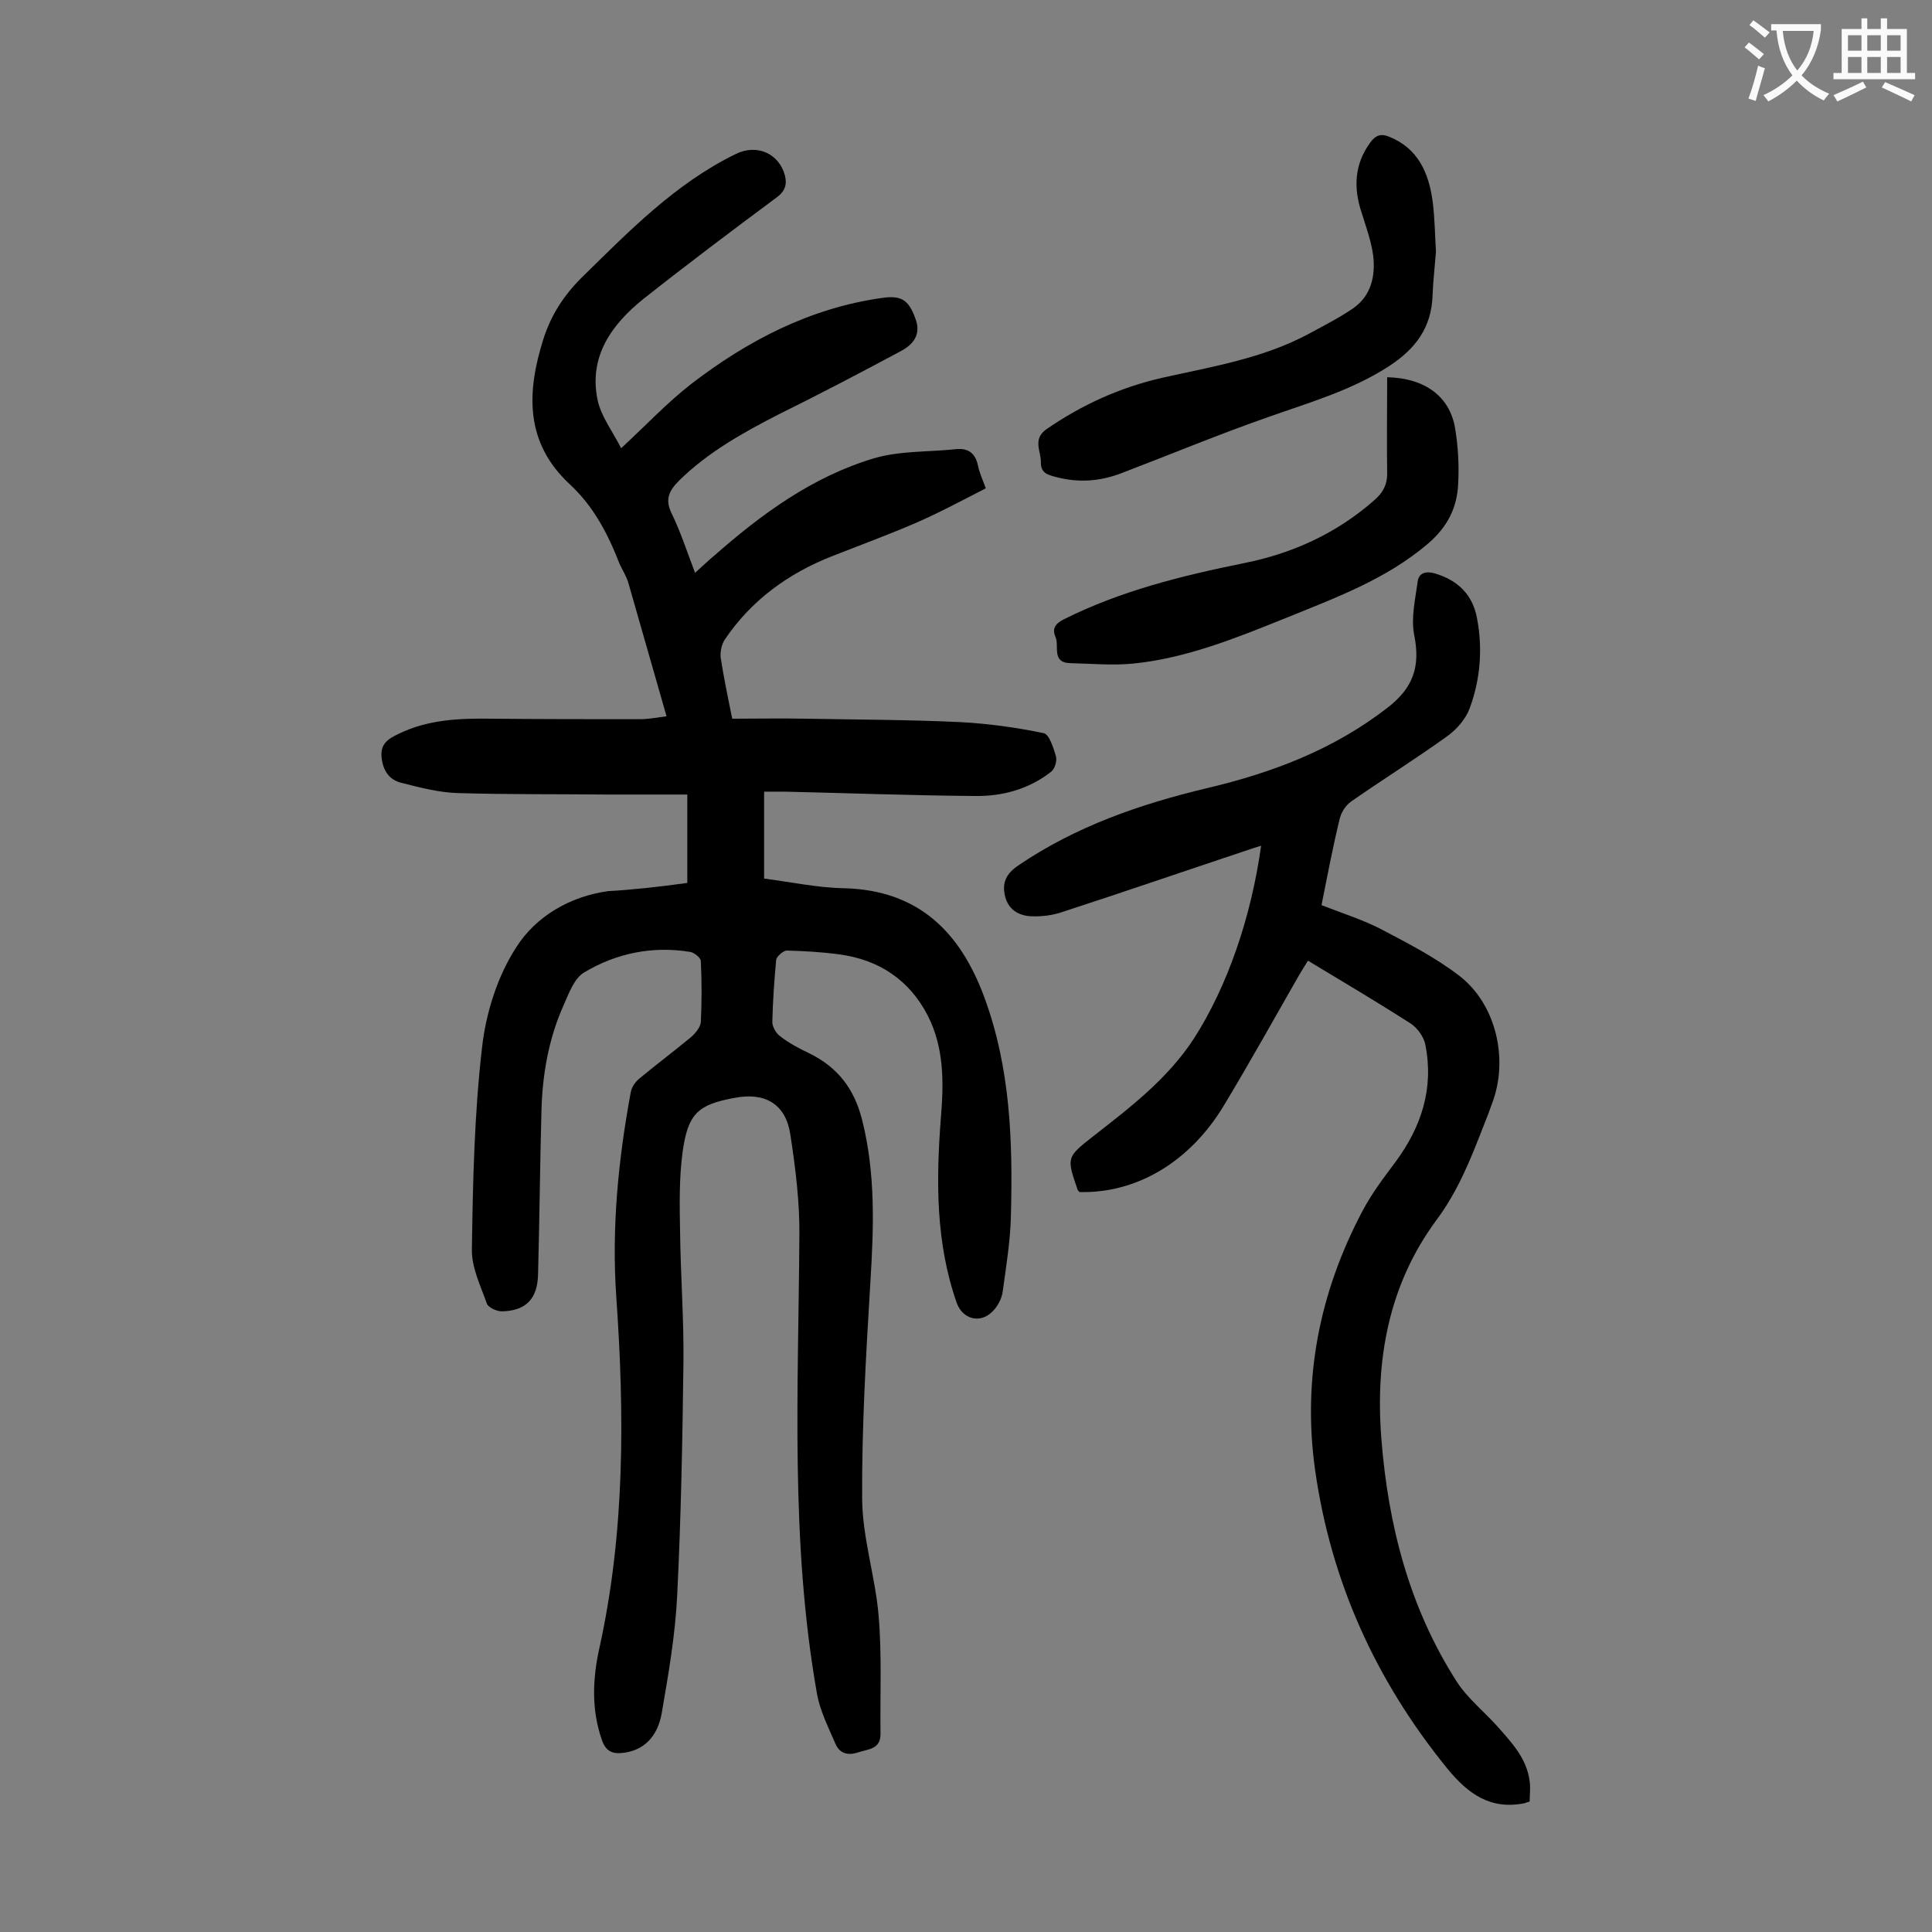
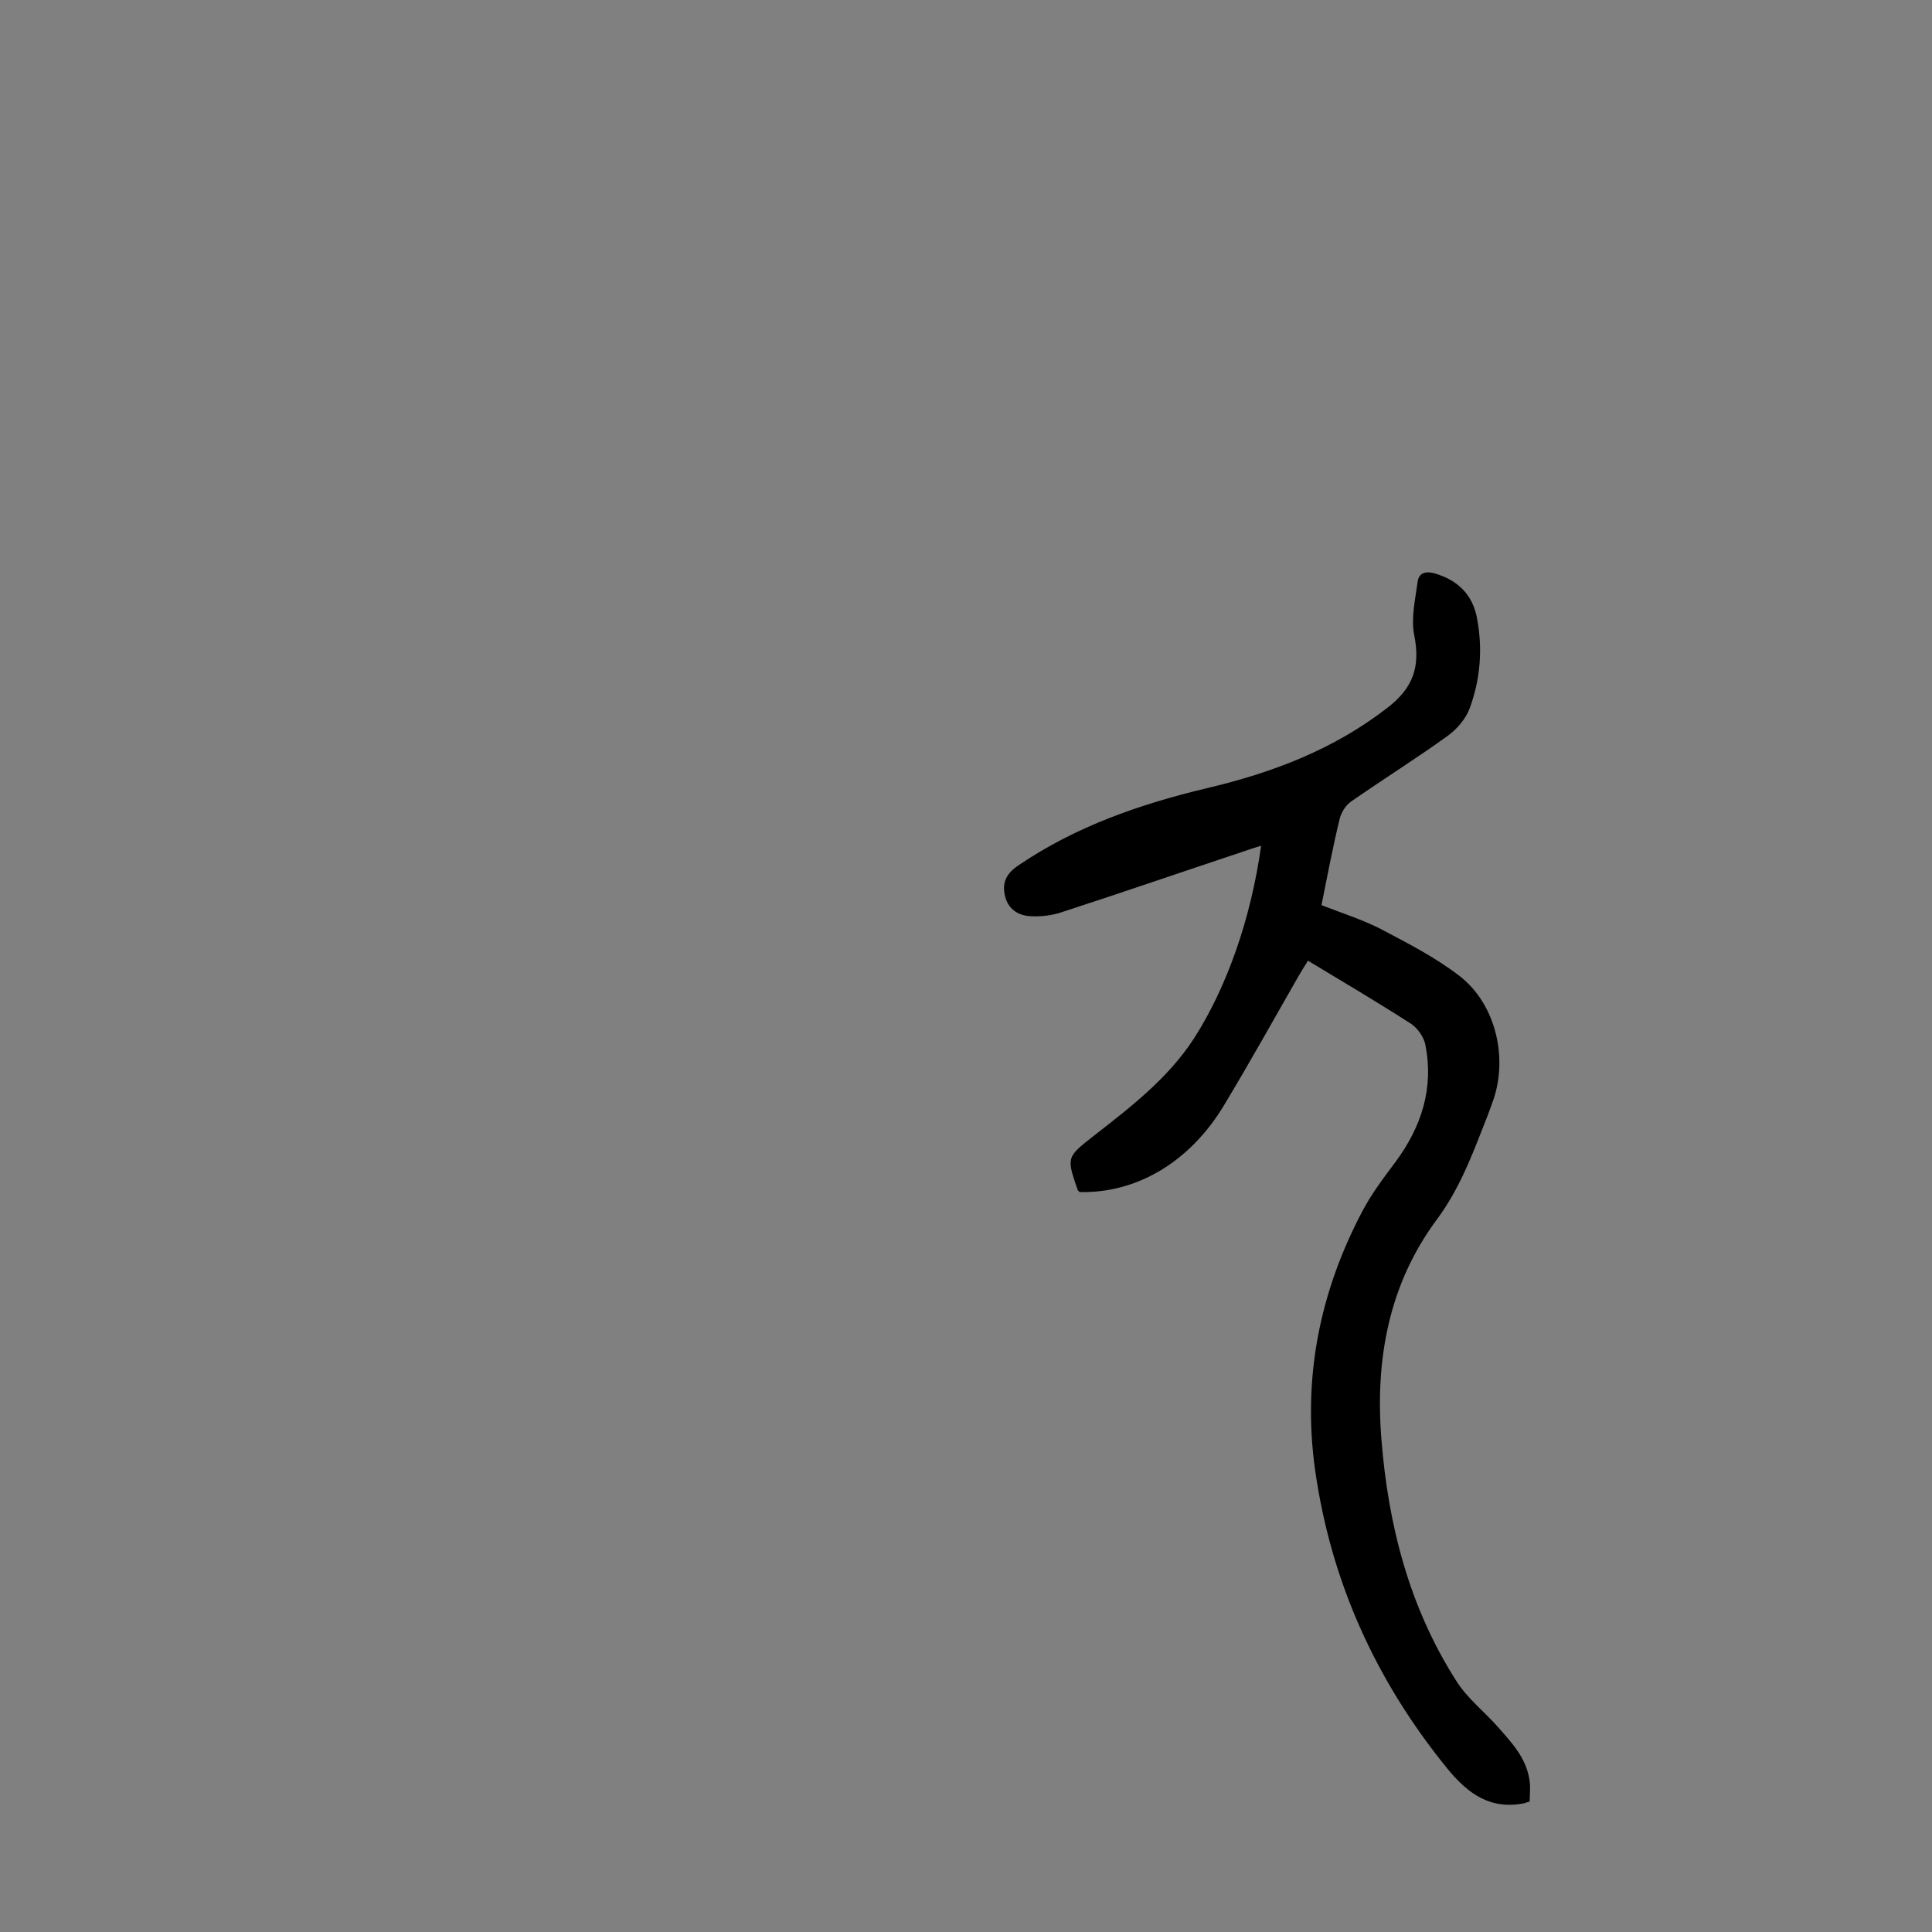
<svg xmlns="http://www.w3.org/2000/svg" enable-background="new 0 0 400 400" viewBox="0 0 400 400">
  <rect x="0" y="0" width="400" height="400" fill="#808080" stroke="none" />
  <g fill="#000001">
-     <path d="m142.3 182.8c0-6 0-11.7 0-18.3-5.4 0-11 0-16.6 0-10.3-.1-20.6 0-30.8-.3-3.9-.1-7.8-1.1-11.7-2.1-2.6-.6-3.9-2.5-4.2-5.3-.3-2.9 1.5-3.9 3.6-4.9 6.2-3 12.8-3.2 19.4-3.1 10.2.1 20.3.1 30.5.1 1.6 0 3.3-.3 5.5-.6-2.7-9.4-5.3-18.5-7.9-27.6-.4-1.4-1.2-2.6-1.8-3.9-2.4-6.2-5.4-12-10.4-16.6-9.2-8.6-8.9-18.9-5.4-30 1.6-5 4.2-9 7.9-12.7 9.8-9.6 19.4-19.5 31.9-25.6 4.4-2.2 9-.1 10.2 4.4.5 1.9 0 3.3-1.6 4.5-9.3 6.9-18.6 13.9-27.7 21.1-6.6 5.3-11.3 11.9-9.5 20.8.7 3.5 3.2 6.7 4.9 10.1 5.3-4.9 9.6-9.5 14.5-13.3 11.7-9 24.6-15.7 39.4-17.8 4-.6 5.6.3 7 4.2 1.1 2.8.2 5.1-3 6.8-8.4 4.5-16.8 8.9-25.3 13.1-7.4 3.8-14.6 7.8-20.6 13.7-2.1 2.1-3 3.9-1.5 6.9 1.8 3.7 3.1 7.7 4.8 12.2 1.8-1.6 2.8-2.6 3.9-3.5 9.9-8.7 20.4-16.4 33.1-20.2 5.4-1.6 11.3-1.3 17-1.9 2.6-.3 4.1.9 4.6 3.5.3 1.4.9 2.7 1.6 4.6-4.9 2.5-9.7 5.1-14.8 7.3-5.6 2.4-11.3 4.5-16.9 6.7-9.2 3.6-16.9 9.2-22.4 17.4-.6 1-.9 2.4-.8 3.6.6 3.9 1.4 7.8 2.4 12.7 5 0 10.2-.1 15.3 0 10.6.2 21.2.2 31.8.7 5.8.3 11.7 1.1 17.4 2.3 1.1.2 2 3 2.5 4.7.3 1-.2 2.7-1 3.3-4.6 3.6-10.1 5.1-15.8 5-13.1-.1-26.3-.6-39.4-.9-1.3 0-2.6 0-4.2 0v18c5.5.7 11 1.9 16.6 2 15.3.4 24 9 29 22.6 5.4 14.6 5.9 29.8 5.5 45.1-.1 5.3-1 10.6-1.7 15.8-.2 1.5-1.1 3.2-2.2 4.2-2.5 2.5-6.1 1.5-7.3-1.8-4.4-12.5-4.3-25.4-3.3-38.4.6-7.2.7-14.4-2.7-21.1-3.8-7.4-10.1-11.6-18.3-12.7-3.6-.5-7.3-.7-10.9-.8-.7 0-2.1 1.2-2.2 1.9-.4 4.3-.7 8.6-.8 12.9 0 1 .8 2.4 1.7 3 1.8 1.4 3.9 2.5 6 3.5 5.9 2.9 9.3 7.4 10.9 13.8 2.8 11.1 2.4 22.3 1.7 33.6-.9 15-1.8 30-1.7 45 .1 8 2.7 15.9 3.4 23.9.7 8.1.3 16.3.4 24.4.1 3.4-2.5 3.3-4.6 4s-3.8.3-4.7-1.7c-1.5-3.5-3.3-7-3.9-10.7-5.5-31.3-3.8-62.8-3.6-94.3.1-7.1-.8-14.3-1.9-21.4-1-6.2-5.3-8.6-11.5-7.4-7.6 1.4-9.7 3.2-10.8 11.4-.7 5.3-.6 10.8-.5 16.2.1 9 .8 18.1.7 27.1-.2 16.1-.5 32.3-1.3 48.4-.4 8.1-1.8 16.2-3.2 24.3-.9 5.1-3.9 7.7-7.9 8.2-2.3.3-3.7-.3-4.5-2.7-2.2-6.3-1.9-12.7-.5-19 5.3-24 5.2-48.3 3.5-72.6-1-14.3.4-28.5 3-42.5.2-1.1 1-2.2 1.9-2.9 3.5-2.9 7.1-5.6 10.6-8.5.9-.8 1.9-2 2-3.1.2-4.2.2-8.4 0-12.6 0-.7-1.3-1.7-2.1-1.9-7.8-1.3-15.3.2-22 4.2-2.1 1.2-3.2 4.3-4.3 6.8-3.1 6.9-4.4 14.3-4.6 21.9-.3 11.3-.4 22.5-.7 33.8-.1 5.1-2.5 7.6-7.5 7.7-1.1 0-2.8-.8-3.1-1.6-1.3-3.7-3.2-7.5-3.1-11.3.2-13.9.5-27.9 2.1-41.7.8-7.2 3.2-14.8 7.1-20.8 4-6.3 11-10.5 19-11.6 5.3-.3 10.6-.9 16.4-1.7z" />
    <path d="m316.7 373c-.7.2-.8.2-.9.3-7.1 1.5-11.8-1.8-16.2-7.2-14.7-18.1-24-38.5-27.3-61.6-2.7-19 .9-37 9.8-53.8 1.9-3.6 4.4-6.9 6.8-10.1 5.4-7.3 8-15.3 6.2-24.3-.3-1.6-1.6-3.4-2.9-4.3-7-4.5-14.1-8.7-21.4-13.1-.7 1.1-1.3 2.1-1.9 3.1-5.1 8.9-10.1 17.9-15.4 26.7-7.1 11.9-18.2 18.4-30 18.1-.1-.2-.4-.3-.4-.5-2.3-6.7-2.3-6.7 3.3-11.1 7.7-6 15.4-11.9 20.8-20.2 6.8-10.6 11.8-24.8 13.9-39.9-1.3.4-2.3.7-3.4 1.1-12.6 4.2-25.1 8.5-37.7 12.6-2 .7-4.3 1-6.5.9-2.5-.1-4.7-1.3-5.4-4.1s.2-4.7 2.7-6.4c11.9-8.1 25.2-12.7 39-16 13.6-3.2 26.3-8 37.5-16.7 5.3-4.1 6.8-8.5 5.5-15-.7-3.5.2-7.3.7-11 .2-1.9 1.7-2.3 3.5-1.8 4.8 1.4 7.9 4.4 8.8 9.3 1.2 6.3.7 12.6-1.5 18.6-.8 2.2-2.6 4.3-4.5 5.7-6.5 4.7-13.4 9-20 13.6-1.2.8-2.2 2.4-2.5 3.9-1.4 5.8-2.5 11.6-3.7 17.6 4.1 1.6 8.2 2.9 12 4.8 5.7 3 11.4 5.9 16.5 9.8 7.7 5.9 10.3 17.4 6.8 26.5-.6 1.7-1.2 3.3-1.9 5-2.6 6.7-5.2 13.2-9.6 19.1-9.9 13.4-12.7 28.9-11.4 45.3 1.4 17.9 5.8 34.9 15.5 50.1 2.2 3.5 5.6 6.2 8.4 9.3 3 3.4 6.2 6.7 6.8 11.5.2 1.4 0 2.8 0 4.2z" />
-     <path d="m297.3 52.1c-.3 3.7-.6 6.3-.7 9-.2 6.7-3.5 11.1-9 14.7-7.7 5-16.4 7.5-24.9 10.5-10.3 3.6-20.4 7.8-30.6 11.7-4.5 1.7-9 2-13.7.7-1.5-.4-2.9-.8-2.9-2.9.1-2.3-1.8-4.8 1.1-6.9 7.4-5.1 15.3-8.7 24.1-10.7 10.3-2.3 20.8-4 30.3-9.1 3.1-1.7 6.3-3.3 9.2-5.3 3.7-2.6 4.6-6.7 4.1-10.9-.4-3-1.5-6-2.4-8.9-1.7-5.1-1.5-10 1.8-14.5 1.1-1.5 2.2-1.9 3.9-1.2 6 2.4 8.2 7.5 9 13.3.5 3.8.5 7.7.7 10.5z" />
-     <path d="m287.2 78.1c8.1.2 13.1 4.2 14.1 10.8.6 3.7.8 7.5.6 11.2-.2 5-2.2 9-6.3 12.5-8.7 7.4-19.2 11.2-29.5 15.4-10.2 4.1-20.5 8.3-31.6 9.4-4.2.4-8.6 0-12.9-.1-4-.1-2.2-3.6-3.1-5.5-.7-1.7 0-2.7 1.8-3.6 11.8-5.9 24.4-9 37.2-11.6 10.1-2 19.3-6.2 27.1-13.1 1.7-1.5 2.6-3.1 2.6-5.4-.1-6.6 0-13.2 0-20z" />
  </g>
-   <path d="m362.1 8.8c1.1.8 2.1 1.6 3.1 2.4l-1 1.1c-1.3-1.1-2.3-2-3-2.5zm1.9 4.8c.5.2.9.4 1.4.5-.6 2.3-1.3 4.5-1.9 6.8l-1.5-.5c.8-2.1 1.4-4.3 2-6.8zm-1-9.4c1.3.9 2.4 1.8 3.4 2.5l-1 1.1c-1.4-1.2-2.4-2.1-3.2-2.6zm3.7 2.2v-1.4h10.3v1.2c-.5 3.6-1.8 6.8-4 9.4 1.5 1.6 3.4 2.8 5.7 3.8-.3.4-.7.8-1.1 1.4-2.3-1.1-4.1-2.5-5.6-4.1-1.6 1.6-3.6 3.1-5.9 4.3-.3-.5-.7-.9-1-1.3 2.4-1.1 4.4-2.5 6-4.1-1.9-2.5-3-5.6-3.3-9.3h-1.1zm8.8 0h-6.4c.3 3.3 1.3 6 3 8.2 2-2.3 3.1-5.1 3.4-8.2z" fill="#fafafb" />
-   <path d="m385.3 3.8h1.3v2.2h2.8v-2.2h1.3v2.2h4.1v9.1h1.7v1.3h-16.9v-1.3h1.7v-9.1h4.1v-2.2zm.4 13.1.7 1.2c-1.8.9-3.8 1.9-6 2.9-.2-.4-.5-.8-.8-1.3 2.3-1 4.3-1.9 6.1-2.8zm-3.1-6.4h2.8v-3.2h-2.8zm0 4.6h2.8v-3.3h-2.8zm4-4.6h2.8v-3.2h-2.8zm0 4.6h2.8v-3.3h-2.8zm3.7 1.9c2.1.9 4.1 1.8 6.1 2.7l-.7 1.3c-2.2-1.1-4.2-2-6.1-2.9zm3.2-9.7h-2.8v3.2h2.8zm-2.8 7.8h2.8v-3.3h-2.8z" fill="#fafafb" />
</svg>